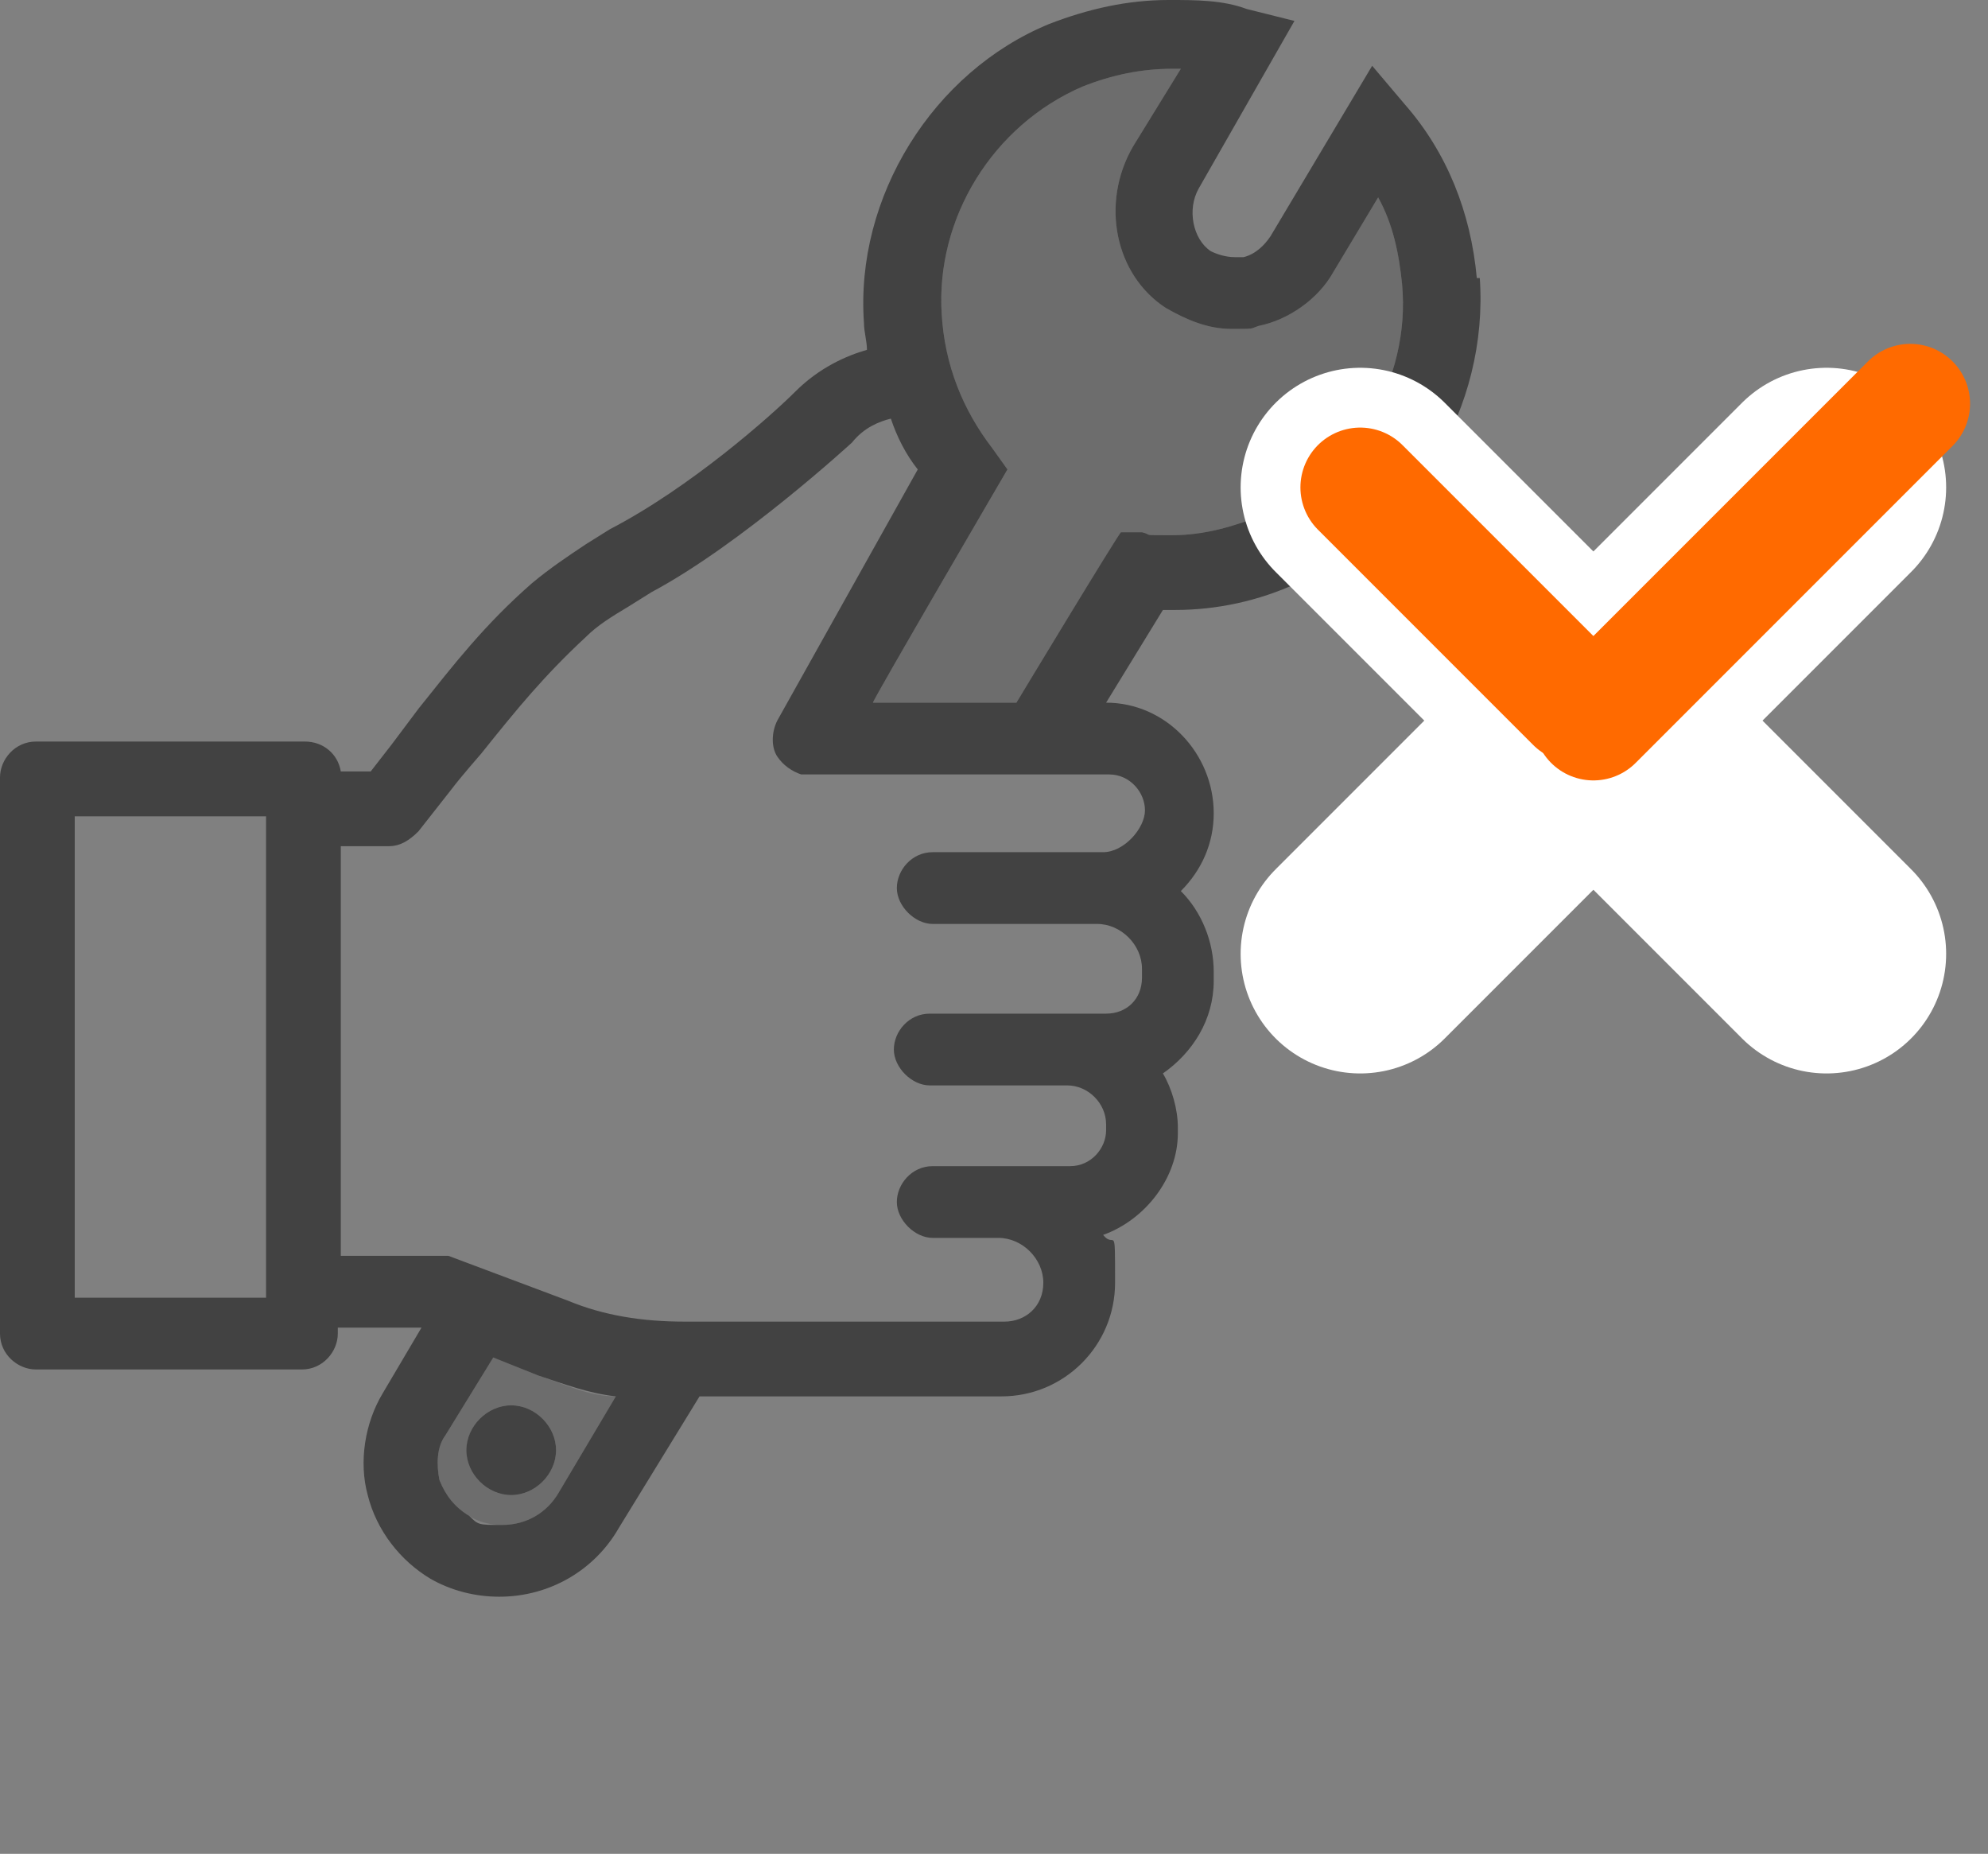
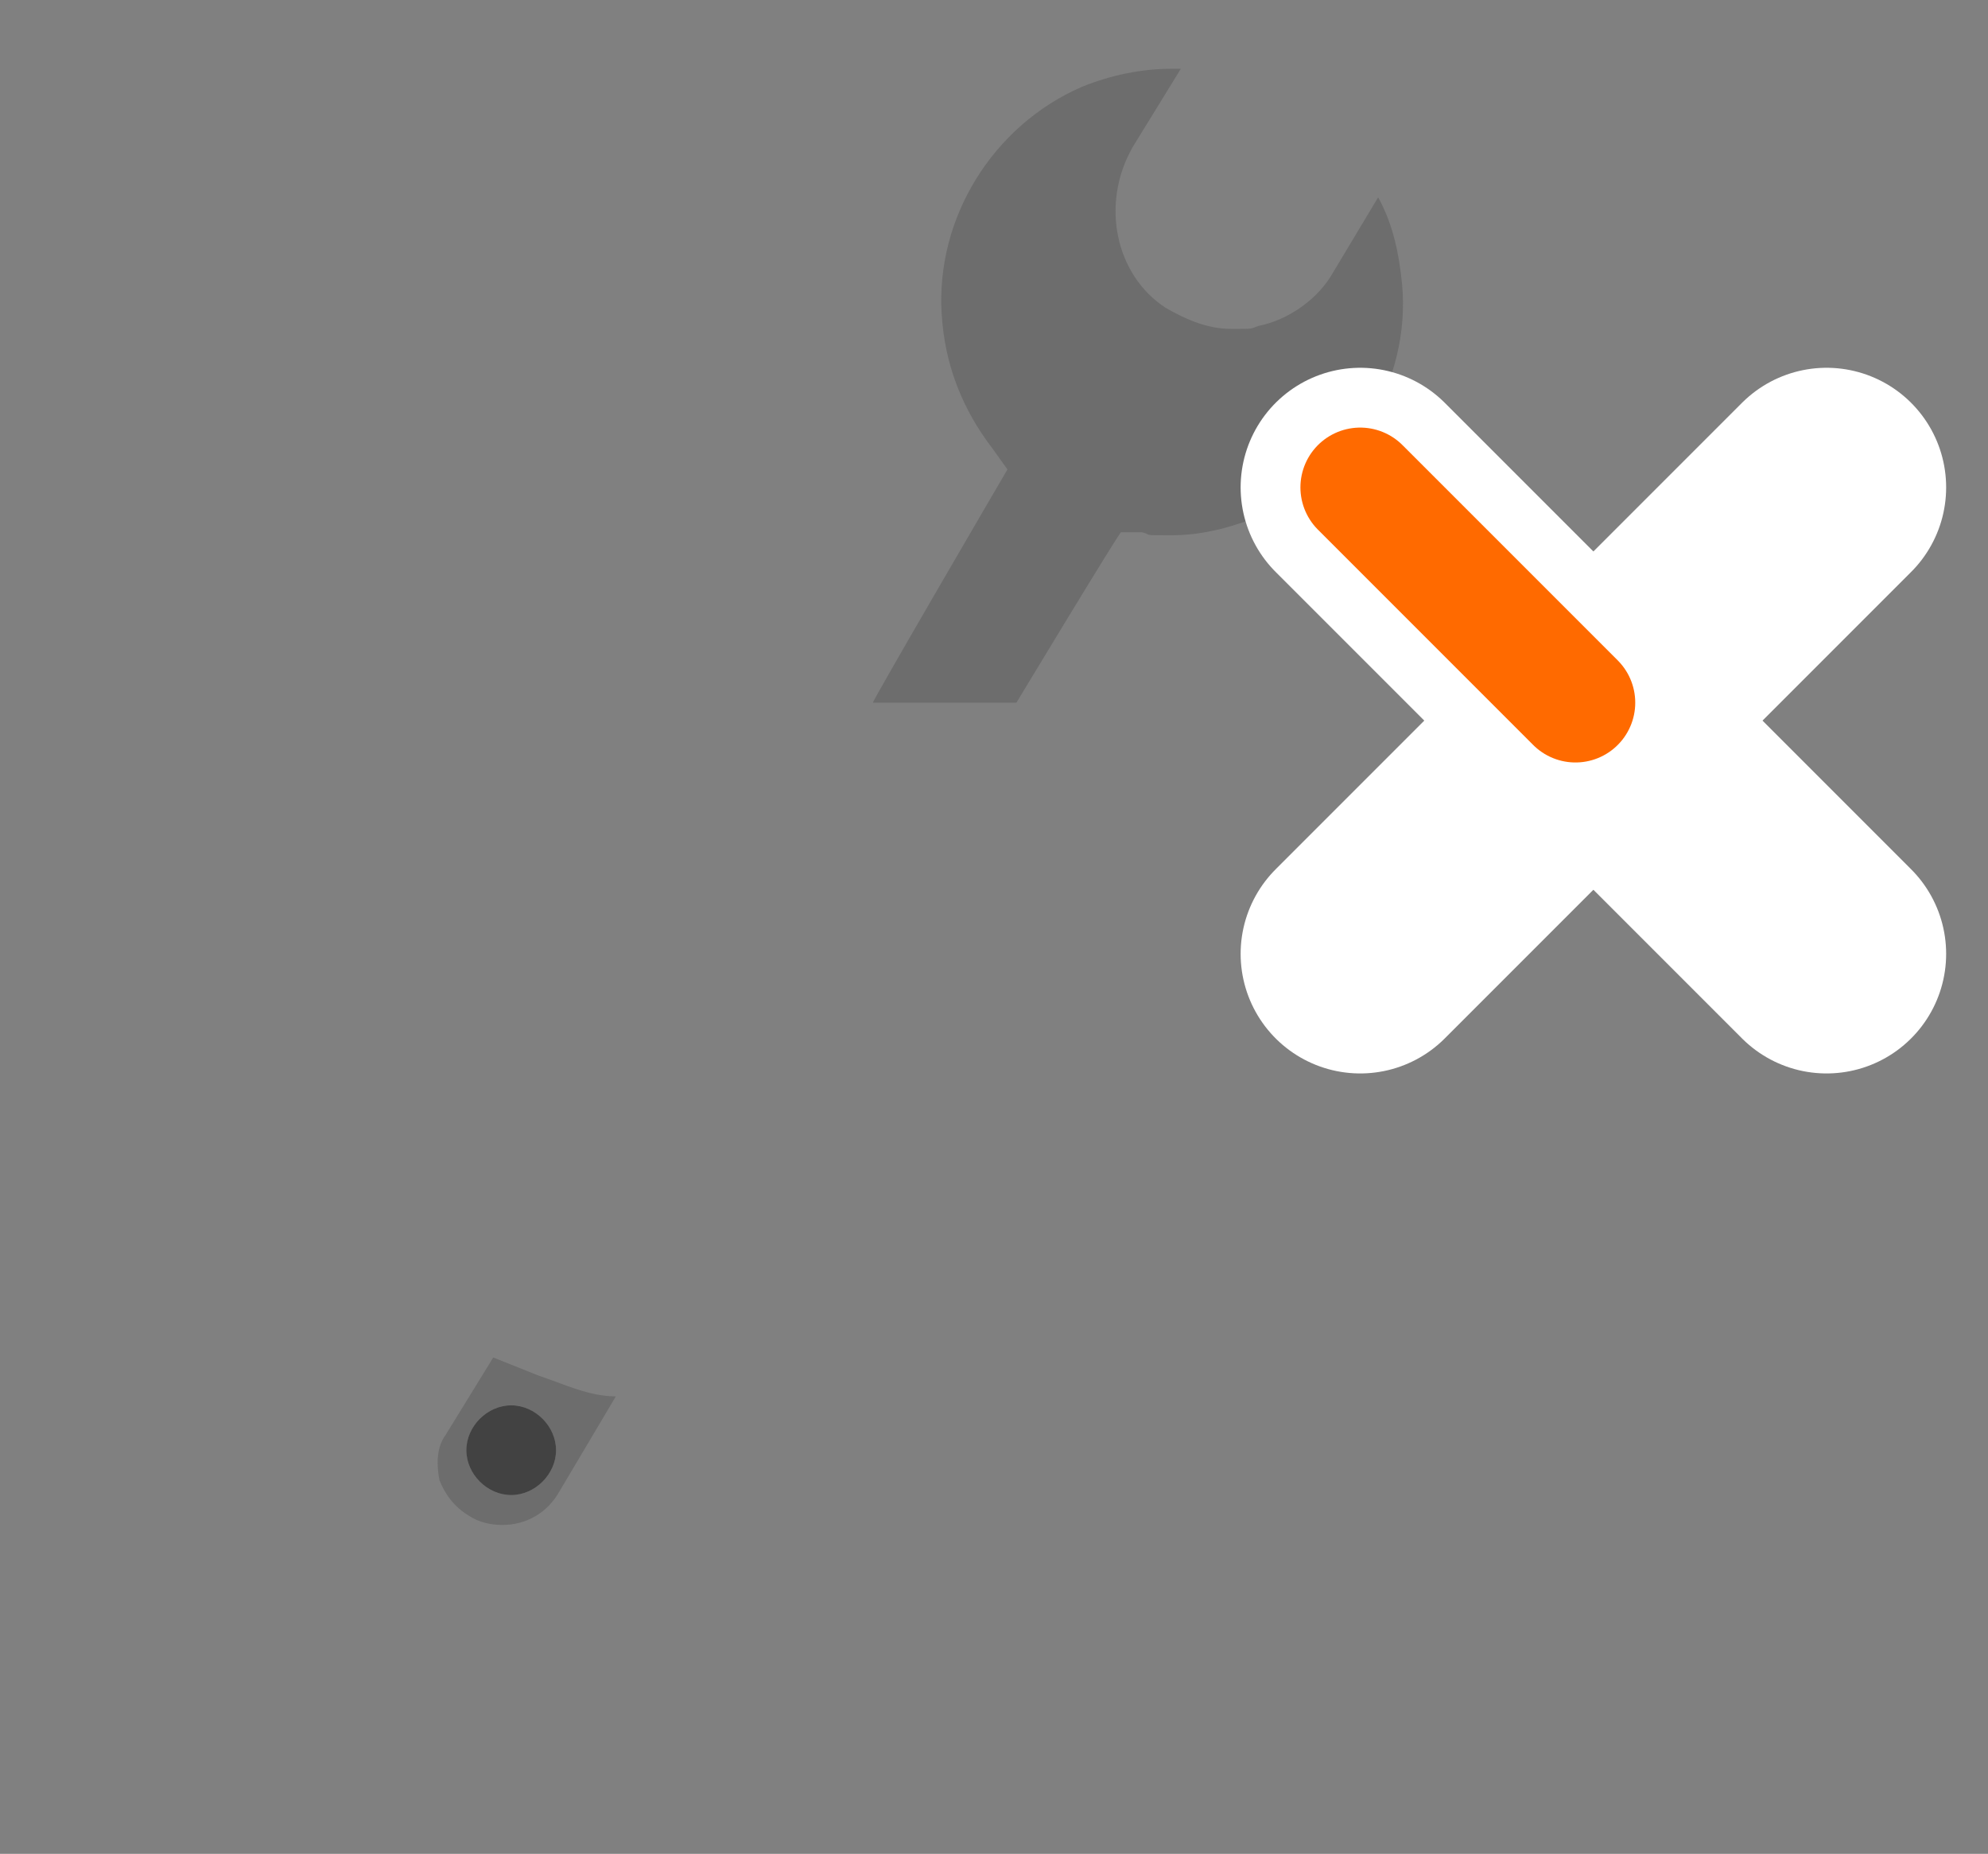
<svg xmlns="http://www.w3.org/2000/svg" id="Livello_1" version="1.1" viewBox="0 0 66.5 62">
  <rect x="0" y="0" width="66.5" height="62" fill="#808080" stroke="none" />
  <defs>
    <style>
      .st0 {
        isolation: isolate;
        opacity: .3;
      }

      .st0, .st1 {
        fill: #424242;
      }

      .st2 {
        stroke: #ff6a00;
        stroke-width: 4px;
      }

      .st2, .st3 {
        fill: none;
        stroke-linecap: round;
        stroke-miterlimit: 10;
      }

      .st3 {
        stroke: #fff;
        stroke-width: 8px;
      }
    </style>
  </defs>
-   <path class="st1" d="M49.4,9.3c-.2-2.2-1-4.2-2.4-5.8l-1.1-1.3-3.4,5.7c-.2.3-.5.6-.9.7h-.3c-.3,0-.6-.1-.8-.2-.6-.4-.8-1.4-.4-2.1l3.2-5.6-1.6-.4c-.8-.3-1.7-.3-2.6-.3-1.4,0-2.7.3-4,.8-3.9,1.6-6.5,5.8-6.2,10,0,.3.1.6.1.9-.7.2-1.6.6-2.4,1.4s-3.5,3.2-6.2,4.6l-.8.5c-.6.4-1.2.8-1.8,1.3-1.6,1.4-2.6,2.7-3.8,4.2-.3.4-.6.8-.9,1.2l-.7.9h-1c-.1-.6-.6-1-1.2-1H1.2c-.7,0-1.2.6-1.2,1.2v18.6c0,.7.6,1.2,1.2,1.2h8.9c.7,0,1.2-.6,1.2-1.2v-.2h2.8l-1.3,2.2c-.6,1-.8,2.3-.5,3.4.3,1.2,1.1,2.2,2.1,2.8.7.4,1.5.6,2.3.6,1.7,0,3.2-.9,4-2.3l2.7-4.4h10.1c2.1,0,3.8-1.7,3.8-3.8s0-1.1-.4-1.6c1.4-.5,2.5-1.9,2.5-3.4v-.2c0-.6-.2-1.3-.5-1.8,1-.7,1.7-1.8,1.7-3.1v-.3c0-1-.4-2-1.1-2.7.7-.7,1.1-1.6,1.1-2.6,0-2-1.6-3.7-3.6-3.7h0l1.9-3.1h.4c1.4,0,2.8-.3,4.1-.9,3.9-1.7,6.4-5.9,6.1-10.2h0ZM8.9,43.4H2.5v-16.1h6.4v16.1ZM18.7,49.9c-.4.7-1.1,1.1-1.9,1.1s-.8,0-1.1-.3c-.5-.3-.8-.7-1-1.2-.1-.5-.1-1.1.2-1.5l1.6-2.6,1.5.6c.9.3,1.7.6,2.6.7l-1.9,3.2ZM37.1,25.9c.7,0,1.2.6,1.2,1.2s-.7,1.4-1.4,1.4h-5.7c-.7,0-1.2.6-1.2,1.2s.6,1.2,1.2,1.2h5.5c.8,0,1.5.7,1.5,1.5v.3c0,.7-.5,1.2-1.2,1.2h-5.9c-.7,0-1.2.6-1.2,1.2s.6,1.2,1.2,1.2h4.6c.7,0,1.3.6,1.3,1.3v.2c0,.6-.5,1.2-1.2,1.2h-4.6c-.7,0-1.2.6-1.2,1.2s.6,1.2,1.2,1.2h2.2c.8,0,1.5.7,1.5,1.5s-.6,1.3-1.3,1.3h-10.7c-1.4,0-2.7-.2-3.9-.7l-4-1.5h-3.6v-13.7h1.6c.4,0,.7-.2,1-.5l1.1-1.4c.3-.4,1-1.2,1-1.2,1.2-1.5,2.1-2.6,3.5-3.9.4-.4.9-.7,1.4-1l.8-.5c3-1.6,6.7-5,6.7-5,.4-.5.9-.7,1.3-.8.2.6.5,1.2.9,1.7l-4.7,8.4c-.2.4-.2.9,0,1.2s.5.5.8.6c0,0,10.3,0,10.3,0ZM42.3,17.2c-1,.4-2,.7-3.1.7s-.6,0-1-.1h-.7c0-.1-3.5,5.7-3.5,5.7h-4.8c0-.1,4.5-7.8,4.5-7.8l-.5-.7c-1-1.3-1.6-2.8-1.7-4.5-.2-3.2,1.7-6.3,4.7-7.6,1-.4,2-.6,3-.6h.3l-1.6,2.6c-1.1,1.9-.6,4.3,1.1,5.4.7.4,1.4.7,2.2.7s.6,0,.9-.1c1-.2,2-.9,2.5-1.8l1.5-2.5c.5.9.7,1.9.8,2.9.3,3.2-1.6,6.4-4.6,7.7Z" />
  <path class="st0" d="M18,46l-1.5-.6-1.6,2.6c-.3.4-.3,1-.2,1.5.2.5.5.9,1,1.2.3.2.7.3,1.1.3.8,0,1.5-.4,1.9-1.1l1.9-3.2c-.9,0-1.7-.4-2.6-.7ZM17.1,50c-.8,0-1.5-.7-1.5-1.5s.7-1.5,1.5-1.5,1.5.7,1.5,1.5-.7,1.5-1.5,1.5Z" />
  <path class="st0" d="M42.3,17.2c-1,.4-2,.7-3.1.7s-.6,0-1-.1h-.7c0-.1-3.5,5.7-3.5,5.7h-4.8c0-.1,4.5-7.8,4.5-7.8l-.5-.7c-1-1.3-1.6-2.8-1.7-4.5-.2-3.2,1.7-6.3,4.7-7.6,1-.4,2-.6,3-.6h.3l-1.6,2.6c-1.1,1.9-.6,4.3,1.1,5.4.7.4,1.4.7,2.2.7s.6,0,.9-.1c1-.2,2-.9,2.5-1.8l1.5-2.5c.5.9.7,1.9.8,2.9.3,3.2-1.6,6.4-4.6,7.7Z" />
  <path class="st1" d="M18.6,48.5c0,.8-.7,1.5-1.5,1.5s-1.5-.7-1.5-1.5.7-1.5,1.5-1.5,1.5.7,1.5,1.5Z" />
  <g>
    <g>
      <line class="st3" x1="45.5" y1="16.3" x2="61.1" y2="31.9" />
      <line class="st3" x1="61.1" y1="16.3" x2="45.5" y2="31.9" />
    </g>
    <g>
      <line class="st2" x1="45.5" y1="16.3" x2="52.7" y2="23.5" />
-       <line class="st2" x1="63.9" y1="13.5" x2="53.3" y2="24.1" />
    </g>
  </g>
</svg>